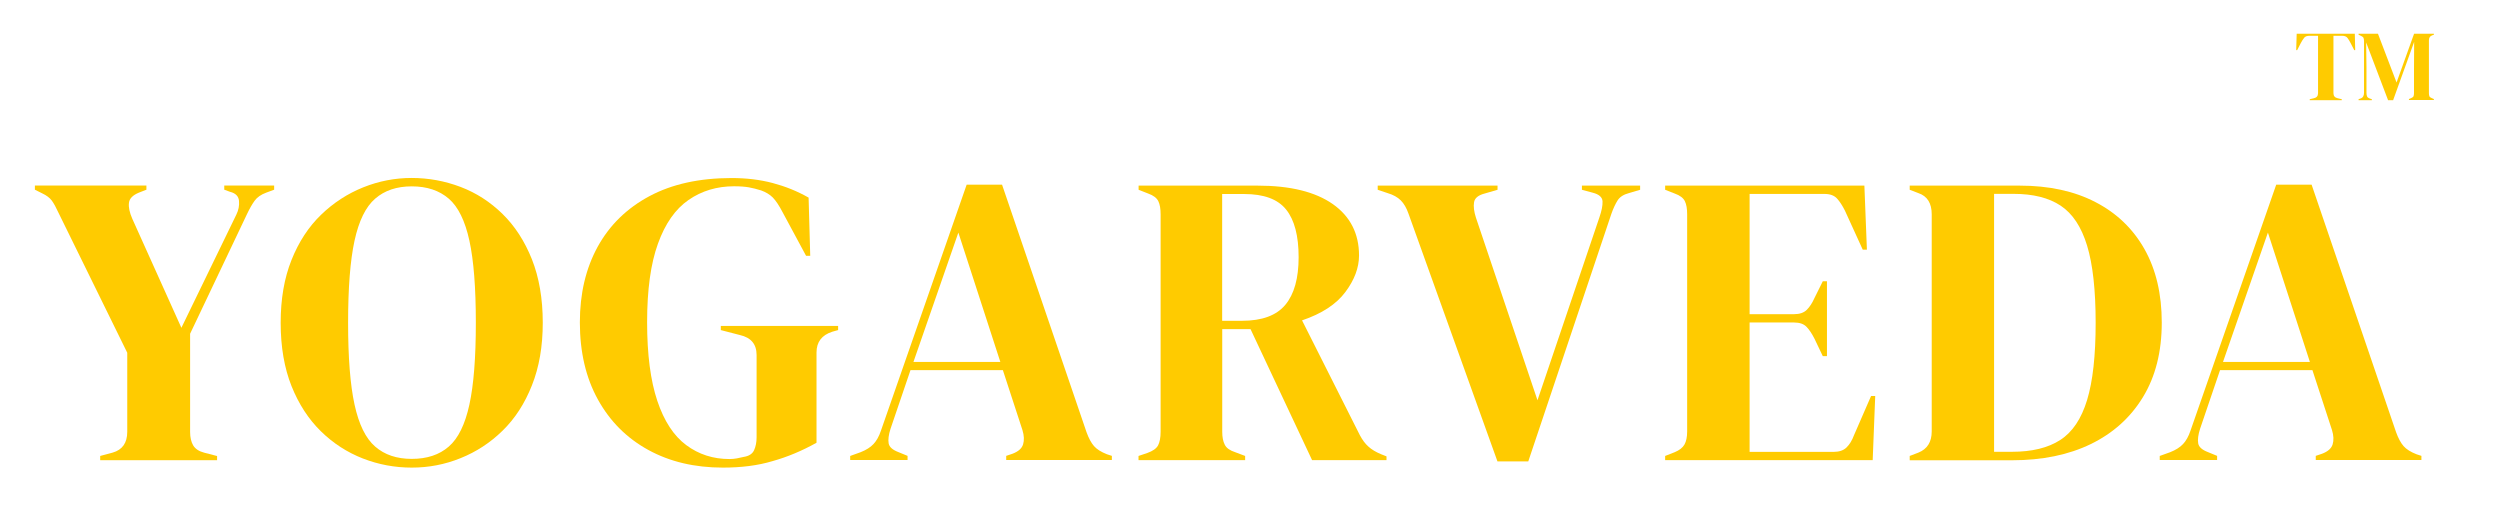
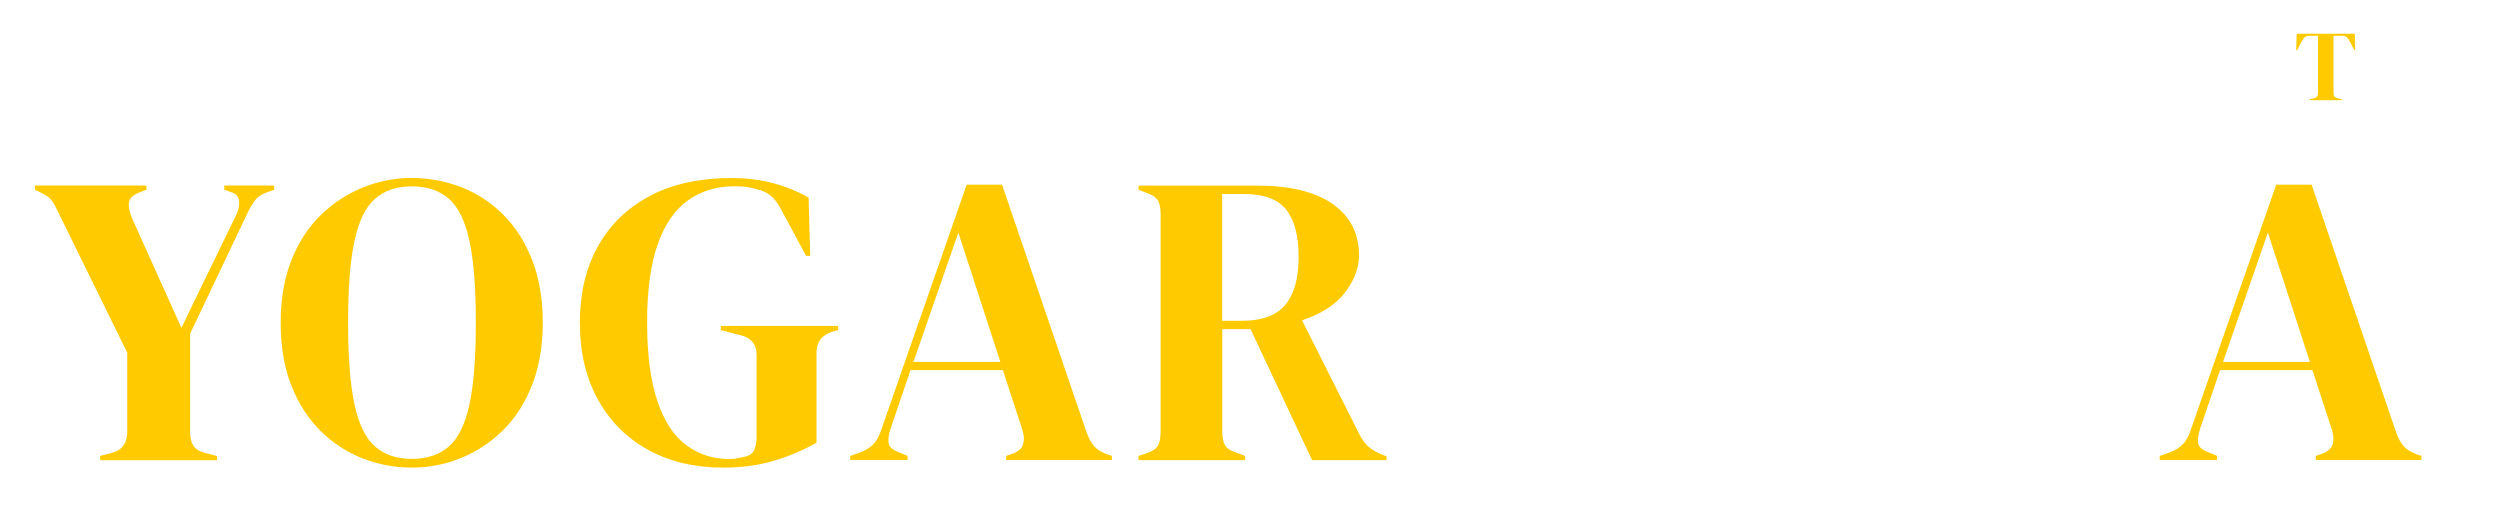
<svg xmlns="http://www.w3.org/2000/svg" id="Layer_1" x="0px" y="0px" viewBox="0 0 3066.7 631.6" style="enable-background:new 0 0 3066.7 631.6;" xml:space="preserve">
  <style type="text/css">	.st0{fill:#050706;}	.st1{fill:#022843;}	.st2{fill:#0F334F;}	.st3{fill:#FCFCFC;}	.st4{fill:#020202;}	.st5{fill:#0C0C0C;}	.st6{fill:#FEFEFE;}	.st7{fill:#FFCB00;}</style>
  <g>
    <path class="st7" d="M122.9,564.4v-5.1l15.3-4.1c11.9-3.4,17.9-11.9,17.9-25.5v-97L71.9,261.3c-3.1-6.8-5.9-11.9-8.4-15.3  c-2.6-3.4-6.4-6.3-11.5-8.7l-9.2-4.6v-5.1h136.8v5.1l-9.2,3.6c-7.5,3.1-11.6,7.2-12.2,12.5c-0.7,5.3,0.7,11.8,4.1,19.6l60.2,133.7  l67.4-138.8c2.7-5.4,3.8-11.1,3.3-16.8c-0.5-5.8-4.2-9.5-11-11.2l-7.1-2.6v-5.1h61.2v5.1l-9.7,3.6c-6.5,2.4-11.2,5.7-14.3,10  c-3.1,4.3-6.1,9.6-9.2,16.1l-69.9,147v120.4c0,6.8,1.3,12.3,3.8,16.6c2.6,4.3,7.1,7.2,13.5,8.9l15.8,4.1v5.1H122.9z" />
    <path class="st7" d="M505.1,573.6c-20.8,0-40.7-3.7-60-11.2c-19.2-7.5-36.4-18.6-51.5-33.4c-15.1-14.8-27.1-33.2-36-55.4  c-8.8-22.1-13.3-48-13.3-77.6c0-29.3,4.4-54.9,13.3-77.1c8.8-22.1,20.9-40.6,36.2-55.4c15.3-14.8,32.6-26,51.8-33.7  c19.2-7.7,39-11.5,59.4-11.5c20.7,0,40.7,3.7,60,11c19.2,7.3,36.4,18.4,51.5,33.2c15.1,14.8,27.1,33.3,36,55.6  c8.8,22.3,13.3,48.2,13.3,77.8c0,28.9-4.4,54.5-13.3,76.8c-8.8,22.3-20.8,40.8-36,55.6c-15.1,14.8-32.3,26-51.5,33.7  C545.8,569.8,525.8,573.6,505.1,573.6z M505.1,562.9c18.7,0,33.8-5,45.4-15.1c11.6-10,20-27.2,25.3-51.5  c5.3-24.3,7.9-57.7,7.9-100.3c0-42.9-2.6-76.5-7.9-100.8c-5.3-24.3-13.7-41.5-25.3-51.5c-11.6-10-26.7-15.1-45.4-15.1  c-18.4,0-33.3,5-44.9,15.1c-11.6,10-20,27.2-25.3,51.5c-5.3,24.3-7.9,57.9-7.9,100.8c0,42.5,2.6,76,7.9,100.3  c5.3,24.3,13.7,41.5,25.3,51.5C471.8,557.9,486.7,562.9,505.1,562.9z" />
    <path class="st7" d="M886.8,573.6c-34.7,0-65.2-7.2-91.6-21.7c-26.4-14.5-46.9-35-61.7-61.7c-14.8-26.7-22.2-58.3-22.2-94.7  c0-35.4,7.3-66.3,21.9-92.9c14.6-26.5,35.8-47.2,63.5-62c27.7-14.8,61.3-22.2,100.8-22.2c18,0,34.8,2,50.3,6.1  c15.5,4.1,30.2,10,44.1,17.9l2,71.4h-5.1l-28.6-53.1c-4.4-8.5-8.5-14.6-12.2-18.4c-3.7-3.7-8.5-6.6-14.3-8.7  c-5.4-1.7-10.5-3-15.1-3.8c-4.6-0.8-10.6-1.3-18.1-1.3c-21.1,0-39.7,5.6-55.9,16.8c-16.2,11.2-28.7,29.1-37.5,53.6  c-8.9,24.5-13.3,56.6-13.3,96.4c0,39.5,4.2,71.6,12.5,96.4c8.3,24.8,20.2,43,35.5,54.3c15.3,11.4,33,17.1,53.1,17.1  c3.1,0,6-0.3,8.9-0.8c2.9-0.5,5.7-1.1,8.4-1.8c6.5-1,10.7-3.7,12.8-8.2c2-4.4,3.1-9.7,3.1-15.8v-101c0-13.3-6.8-21.4-20.4-24.5  l-23.5-6.1v-5.1h143.9v5.1l-7.1,2c-12.9,4.1-19.4,12.6-19.4,25.5v110.7c-17.7,9.9-35.6,17.4-53.8,22.5  C929.6,571.1,909.2,573.6,886.8,573.6z" />
    <path class="st7" d="M1042.9,564.4v-5.1l12.8-4.6c6.8-2.7,12.1-6,15.8-10c3.7-3.9,6.8-9.4,9.2-16.6l105.1-301.6h43.4l103.6,303.6  c2.7,7.5,5.8,13.2,9.2,17.1c3.4,3.9,8.7,7.2,15.8,10l6.1,2v5.1h-129.6v-5.1l7.7-2.6c7.1-2.7,11.5-6.5,13-11.5  c1.5-4.9,1.3-10.8-0.8-17.6l-24-73.5h-113.3l-24.5,72c-2.4,7.5-3.1,13.4-2.3,17.9c0.8,4.4,4.8,8,12,10.7l11.2,4.6v5.1H1042.9z   M1120.5,444h106.6l-51.5-158.7L1120.5,444z" />
    <path class="st7" d="M1396.6,564.4v-5.1l10.7-3.6c6.8-2.4,11.2-5.5,13.3-9.4c2-3.9,3.1-9.4,3.1-16.6V262.9c0-6.8-0.9-12.2-2.8-16.1  c-1.9-3.9-6-7.1-12.5-9.4l-11.7-4.6v-5.1h145.9c40.1,0,70.9,7.6,92.4,22.7c21.4,15.1,32.1,36.2,32.1,63c0,15-5.6,29.9-16.8,44.9  c-11.2,15-28.9,26.5-53.1,34.7l70.9,140.8c3.1,5.8,6.5,10.5,10.5,14c3.9,3.6,9.1,6.7,15.6,9.4l6.6,2.6v4.6h-91.3l-75.5-160.7h-34.7  v126c0,6.5,1,11.7,3.1,15.8c2,4.1,6.3,7.1,12.8,9.2l12.2,4.6v5.1H1396.6z M1499.1,393.5h24.5c24.5,0,42.2-6.5,53.1-19.6  c10.9-13.1,16.3-32.6,16.3-58.4c0-26.2-5.1-45.7-15.3-58.4c-10.2-12.8-27.4-19.1-51.5-19.1h-27V393.5z" />
-     <path class="st7" d="M1836.9,566l-109.2-304.1c-2.4-6.8-5.5-12.2-9.4-16.1c-3.9-3.9-9.3-6.9-16.1-8.9l-12.2-4.1v-5.1h147v5.1  l-15.8,4.6c-7.8,2-12.2,5.6-13,10.7c-0.9,5.1-0.1,11.4,2.3,18.9l75.5,224l76-224.5c2.7-7.8,4-14.3,3.8-19.4  c-0.2-5.1-4.2-8.7-12-10.7l-13.3-3.6v-5.1h71.4v5.1l-13.8,4.1c-6.5,1.7-11.1,4.7-13.8,8.9c-2.7,4.3-5.3,9.8-7.7,16.6L1874.7,566  H1836.9z" />
-     <path class="st7" d="M2042.6,564.4v-5.1l11.7-4.6c5.8-2.4,9.8-5.5,12-9.4c2.2-3.9,3.3-9.3,3.3-16.1V262.9c0-6.8-0.9-12.2-2.8-16.1  c-1.9-3.9-6-7.1-12.5-9.4l-11.7-4.6v-5.1H2287l3.1,78.6h-5.1l-21.9-48c-3.1-6.1-6.3-11.1-9.7-14.8c-3.4-3.7-8.5-5.6-15.3-5.6h-91.9  v147.5h54.6c6.8,0,12-1.8,15.6-5.4s6.7-8.4,9.4-14.5L2236,345h5.1v91.9h-5.1l-10.2-21.4c-3.1-6.1-6.3-11-9.7-14.5  c-3.4-3.6-8.5-5.4-15.3-5.4h-54.6v158.7h103.1c6.8,0,12.1-1.8,15.8-5.4c3.7-3.6,6.8-8.6,9.2-15.1l20.9-48h5.1l-3.1,78.6H2042.6z" />
-     <path class="st7" d="M2342.6,564.4v-5.1l10.7-4.1c10.9-4.4,16.3-13.1,16.3-26V262.9c0-13.6-5.4-22.3-16.3-26l-10.7-4.1v-5.1h134.7  c36.1,0,67.1,6.7,93.1,20.2c26,13.4,46.1,32.7,60.2,57.7c14.1,25,21.2,55,21.2,90.1c0,35.7-7.7,66.2-23,91.3  c-15.3,25.2-36.7,44.4-64,57.7c-27.4,13.3-59.6,19.9-96.7,19.9H2342.6z M2446.2,554.2h21.9c24.5,0,44.2-4.8,59.2-14.5  c15-9.7,25.9-26,32.9-49c7-23,10.5-54.5,10.5-94.7c0-40.1-3.5-71.7-10.5-94.7c-7-23-17.8-39.3-32.4-49  c-14.6-9.7-33.9-14.5-57.7-14.5h-24V554.2z" />
    <path class="st7" d="M2649.3,564.4v-5.1l12.8-4.6c6.8-2.7,12.1-6,15.8-10c3.7-3.9,6.8-9.4,9.2-16.6l105.1-301.6h43.4l103.6,303.6  c2.7,7.5,5.8,13.2,9.2,17.1c3.4,3.9,8.7,7.2,15.8,10l6.1,2v5.1h-129.6v-5.1l7.7-2.6c7.1-2.7,11.5-6.5,13-11.5  c1.5-4.9,1.3-10.8-0.8-17.6l-24-73.5h-113.3l-24.5,72c-2.4,7.5-3.1,13.4-2.3,17.9c0.8,4.4,4.8,8,12,10.7l11.2,4.6v5.1H2649.3z   M2726.9,444h106.6L2782,285.3L2726.9,444z" />
  </g>
  <g>
    <path class="st7" d="M2833.3,122.9v-1.2l5.1-1.2c3.4-0.7,5.1-2.8,5.1-6.2V43.9H2833c-3,0-5.2,0.8-6.5,2.4c-1.3,1.6-2.7,3.8-4.2,6.6  l-4.4,8.6h-1.2l0.6-20.1h71.3l0.5,20.1h-1.2l-4.4-8.6c-1.4-2.8-2.8-5-4.1-6.6c-1.3-1.6-3.5-2.4-6.5-2.4h-10.5v70.4  c0,3.4,1.7,5.4,5.1,6.2l5.1,1.2v1.2H2833.3z" />
-     <path class="st7" d="M2893.2,122.9v-1.2l2.5-0.9c2.8-0.9,4.2-3.3,4.2-7V50.6c0-1.6-0.2-3-0.6-4c-0.4-1-1.3-1.8-2.9-2.5l-3.2-1.5  v-1.2h23.8l22.8,59.8l21.5-59.8h24.3v1.2l-2,0.7c-1.6,0.6-2.6,1.4-3.2,2.4c-0.6,1-0.9,2.4-0.9,4v64.6c0,1.6,0.2,2.9,0.6,3.8  c0.4,0.9,1.4,1.7,3,2.3l2.5,1.1v1.2H2955v-1.2l2.6-1.1c1.6-0.7,2.6-1.4,3-2.3c0.4-0.9,0.6-2.2,0.6-3.8V86.6l0.2-35.3l-25.8,71.6  h-6.2l-26.9-70.8l0.4,30.8V114c0,1.8,0.3,3.3,0.8,4.4c0.5,1.1,1.6,1.9,3.1,2.4l2.7,0.9v1.2H2893.2z" />
  </g>
</svg>